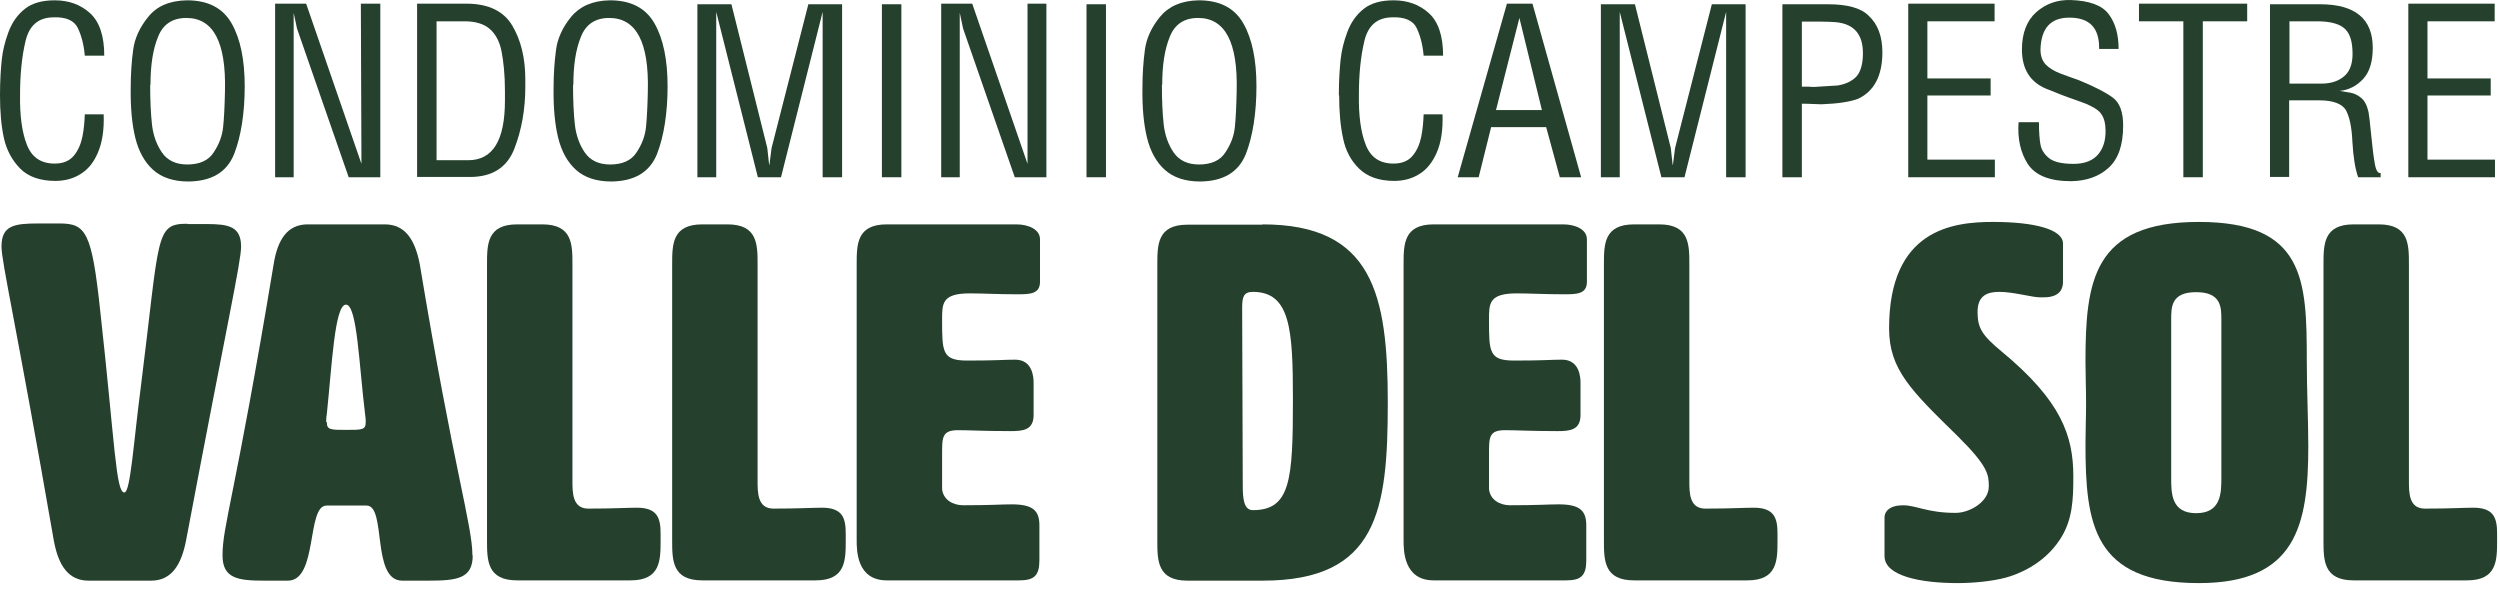
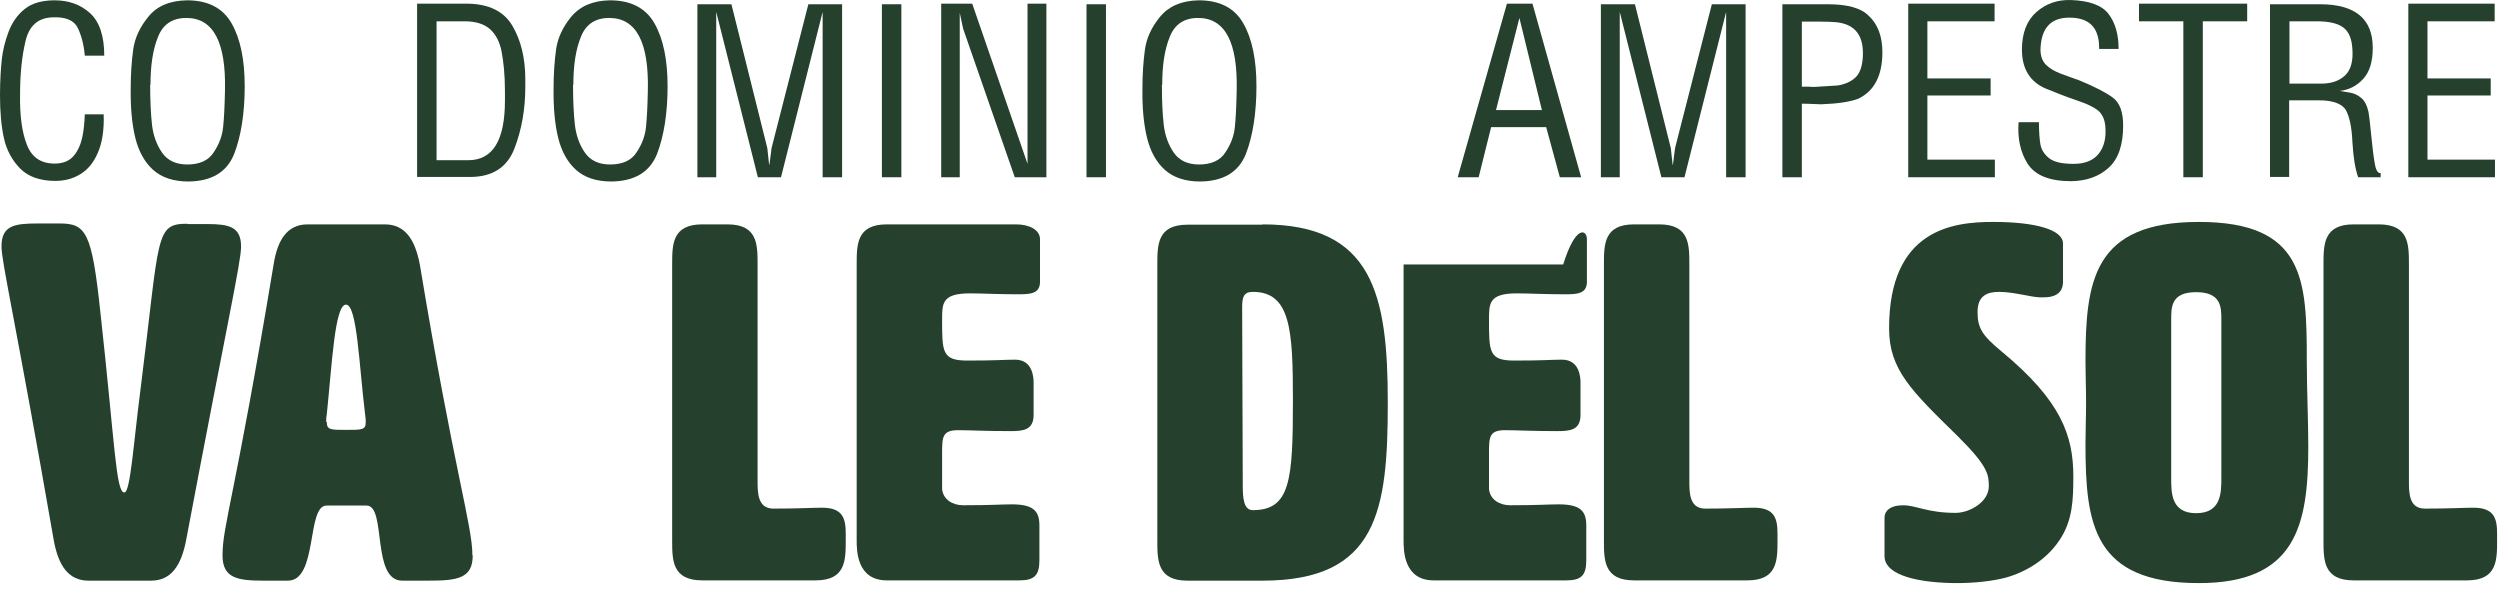
<svg xmlns="http://www.w3.org/2000/svg" fill="none" height="100%" overflow="visible" preserveAspectRatio="none" style="display: block;" viewBox="0 0 88 21" width="100%">
  <g id="Group">
    <g id="Group_2">
      <path d="M-0 3.361C-0 2.815 0.032 2.387 0.064 2.087C0.096 1.788 0.171 1.467 0.3 1.124C0.428 0.782 0.621 0.514 0.877 0.311C1.134 0.108 1.487 0.011 1.926 0.011C2.418 0.011 2.836 0.161 3.167 0.461C3.499 0.76 3.67 1.263 3.67 1.959H2.985C2.953 1.584 2.868 1.253 2.739 0.985C2.611 0.718 2.311 0.589 1.862 0.611C1.348 0.621 1.027 0.899 0.899 1.445C0.77 1.98 0.706 2.612 0.706 3.339C0.695 4.056 0.77 4.645 0.942 5.084C1.113 5.533 1.434 5.758 1.926 5.758C2.226 5.758 2.45 5.661 2.6 5.479C2.75 5.298 2.846 5.073 2.9 4.816C2.953 4.559 2.975 4.292 2.985 4.024H3.649C3.67 4.581 3.595 5.03 3.446 5.372C3.296 5.726 3.092 5.972 2.825 6.132C2.568 6.293 2.268 6.368 1.947 6.368C1.412 6.368 0.995 6.218 0.717 5.94C0.439 5.661 0.235 5.298 0.139 4.87C0.043 4.431 -0 3.928 -0 3.35V3.361Z" fill="#25402C" id="Vector" />
      <path d="M4.601 3.093C4.601 2.601 4.633 2.162 4.687 1.756C4.74 1.349 4.922 0.953 5.222 0.589C5.522 0.215 5.971 0.022 6.581 0.011C7.319 0.011 7.844 0.279 8.154 0.825C8.464 1.37 8.614 2.109 8.614 3.04C8.614 3.971 8.486 4.795 8.24 5.426C7.983 6.057 7.458 6.378 6.635 6.389C6.11 6.389 5.693 6.25 5.393 5.982C5.094 5.715 4.88 5.33 4.762 4.848C4.644 4.367 4.591 3.778 4.601 3.093ZM5.286 2.986C5.286 3.543 5.308 4.003 5.35 4.388C5.393 4.762 5.511 5.094 5.704 5.372C5.896 5.651 6.196 5.79 6.592 5.79C7.02 5.79 7.341 5.651 7.523 5.362C7.715 5.073 7.822 4.784 7.854 4.474C7.887 4.163 7.908 3.735 7.919 3.2C7.961 1.488 7.512 0.632 6.56 0.632C6.067 0.632 5.736 0.857 5.564 1.295C5.382 1.734 5.297 2.301 5.297 2.986H5.286Z" fill="#25402C" id="Vector_2" />
-       <path d="M9.684 6.239V0.129H10.776L12.723 5.768L12.702 0.129H13.387V6.239H12.274L10.455 1.006L10.337 0.45V6.239H9.674H9.684Z" fill="#25402C" id="Vector_3" />
      <path d="M14.682 6.239V0.129H16.458C17.207 0.14 17.731 0.396 18.031 0.899C18.331 1.402 18.491 2.034 18.491 2.793V3.061C18.491 3.842 18.363 4.57 18.106 5.233C17.849 5.897 17.325 6.229 16.544 6.229H14.682V6.239ZM15.367 5.64H16.479C17.346 5.64 17.774 4.944 17.774 3.543V3.189C17.774 2.622 17.721 2.162 17.657 1.82C17.592 1.477 17.453 1.21 17.25 1.028C17.047 0.846 16.747 0.75 16.362 0.75H15.367V5.64Z" fill="#25402C" id="Vector_4" />
      <path d="M19.486 3.093C19.486 2.601 19.518 2.162 19.572 1.756C19.625 1.349 19.807 0.953 20.107 0.589C20.407 0.225 20.856 0.022 21.466 0.011C22.204 0.011 22.729 0.279 23.039 0.825C23.349 1.37 23.499 2.109 23.499 3.04C23.499 3.971 23.371 4.795 23.125 5.426C22.868 6.057 22.343 6.378 21.52 6.389C20.995 6.389 20.578 6.25 20.278 5.982C19.979 5.715 19.765 5.33 19.647 4.848C19.529 4.367 19.476 3.778 19.486 3.093ZM20.171 2.986C20.171 3.543 20.193 4.003 20.235 4.388C20.278 4.762 20.396 5.094 20.588 5.372C20.781 5.651 21.081 5.79 21.477 5.79C21.905 5.79 22.226 5.651 22.408 5.362C22.6 5.073 22.707 4.784 22.739 4.474C22.771 4.163 22.793 3.735 22.804 3.2C22.846 1.488 22.397 0.632 21.445 0.632C20.952 0.632 20.621 0.857 20.449 1.295C20.267 1.734 20.182 2.301 20.182 2.986H20.171Z" fill="#25402C" id="Vector_5" />
      <path d="M24.548 6.239V0.15H25.746L27.009 5.212L27.073 5.8H27.084L27.159 5.212L28.454 0.15H29.642V6.239H28.957V0.418L27.491 6.239H26.677L25.211 0.418V6.239H24.548Z" fill="#25402C" id="Vector_6" />
      <path d="M31.043 6.239V0.15H31.728V6.239H31.043Z" fill="#25402C" id="Vector_7" />
      <path d="M33.13 6.239V0.129H34.222L36.169 5.768V0.129H36.833V6.239H35.72L33.901 1.006L33.783 0.45V6.239H33.119H33.13Z" fill="#25402C" id="Vector_8" />
      <path d="M38.245 6.239V0.15H38.93V6.239H38.245Z" fill="#25402C" id="Vector_9" />
      <path d="M40.214 3.093C40.214 2.601 40.246 2.162 40.3 1.756C40.353 1.349 40.535 0.953 40.835 0.589C41.134 0.225 41.584 0.022 42.194 0.011C42.932 0.011 43.456 0.279 43.767 0.825C44.077 1.37 44.227 2.109 44.227 3.04C44.227 3.971 44.099 4.795 43.852 5.426C43.596 6.057 43.071 6.378 42.247 6.389C41.723 6.389 41.306 6.25 41.006 5.982C40.706 5.715 40.492 5.33 40.375 4.848C40.257 4.367 40.203 3.778 40.214 3.093ZM40.899 2.986C40.899 3.543 40.92 4.003 40.963 4.388C41.006 4.762 41.124 5.094 41.316 5.372C41.509 5.651 41.809 5.79 42.205 5.79C42.633 5.79 42.953 5.651 43.135 5.362C43.328 5.073 43.435 4.784 43.467 4.474C43.499 4.163 43.521 3.735 43.531 3.2C43.574 1.488 43.125 0.632 42.172 0.632C41.68 0.632 41.348 0.857 41.177 1.295C40.995 1.734 40.91 2.301 40.91 2.986H40.899Z" fill="#25402C" id="Vector_10" />
-       <path d="M47.127 3.361C47.127 2.815 47.159 2.387 47.191 2.087C47.223 1.788 47.298 1.467 47.427 1.124C47.555 0.782 47.748 0.514 48.004 0.311C48.261 0.108 48.614 0.011 49.053 0.011C49.545 0.011 49.963 0.161 50.294 0.461C50.626 0.76 50.797 1.263 50.797 1.959H50.112C50.08 1.584 49.995 1.253 49.866 0.985C49.738 0.718 49.438 0.589 48.989 0.611C48.475 0.621 48.154 0.899 48.026 1.445C47.897 1.98 47.833 2.612 47.833 3.339C47.822 4.056 47.897 4.645 48.069 5.084C48.24 5.533 48.561 5.758 49.053 5.758C49.353 5.758 49.578 5.661 49.727 5.479C49.877 5.298 49.973 5.073 50.027 4.816C50.08 4.559 50.102 4.292 50.112 4.024H50.776C50.797 4.581 50.722 5.03 50.573 5.372C50.423 5.715 50.219 5.972 49.952 6.132C49.695 6.293 49.396 6.368 49.075 6.368C48.539 6.368 48.133 6.218 47.844 5.94C47.555 5.661 47.362 5.298 47.277 4.87C47.181 4.431 47.138 3.928 47.138 3.35L47.127 3.361Z" fill="#25402C" id="Vector_11" />
      <path d="M51.311 6.239L53.044 0.129H53.943L55.656 6.239H54.906L54.425 4.474H52.488L52.049 6.239H51.3H51.311ZM54.275 3.874L53.483 0.632L52.659 3.874H54.275Z" fill="#25402C" id="Vector_12" />
      <path d="M56.351 6.239V0.15H57.55L58.812 5.212L58.877 5.8H58.887L58.962 5.212L60.257 0.15H61.445V6.239H60.76V0.418L59.294 6.239H58.481L57.015 0.418V6.239H56.351Z" fill="#25402C" id="Vector_13" />
      <path d="M63.425 6.239H62.74V0.15H64.345C65.019 0.15 65.501 0.279 65.768 0.546C66.1 0.846 66.26 1.285 66.26 1.841C66.26 2.665 65.971 3.211 65.404 3.478C65.115 3.585 64.687 3.65 64.109 3.671C63.949 3.671 63.724 3.65 63.425 3.65V6.229V6.239ZM63.425 0.75V3.05C63.606 3.05 63.745 3.05 63.842 3.061C64.216 3.04 64.495 3.018 64.698 3.008C64.998 2.954 65.222 2.836 65.361 2.676C65.501 2.505 65.575 2.237 65.575 1.873C65.575 1.21 65.265 0.846 64.634 0.782C64.505 0.771 64.302 0.76 64.013 0.76H63.425V0.75Z" fill="#25402C" id="Vector_14" />
      <path d="M67.17 6.239V0.129H70.209V0.75H67.844V2.761H70.07V3.361H67.844V5.619H70.219V6.239H67.159H67.17Z" fill="#25402C" id="Vector_15" />
      <path d="M71.108 4.302H71.771C71.771 4.655 71.793 4.923 71.825 5.094C71.857 5.265 71.953 5.426 72.124 5.565C72.296 5.704 72.584 5.768 72.991 5.768C73.387 5.768 73.687 5.651 73.879 5.405C74.072 5.158 74.147 4.827 74.104 4.409C74.083 4.227 74.029 4.088 73.933 3.971C73.836 3.853 73.665 3.757 73.419 3.65C73.408 3.65 73.291 3.596 73.066 3.521C72.841 3.446 72.681 3.382 72.542 3.329C72.403 3.275 72.242 3.211 72.028 3.125C71.461 2.89 71.172 2.43 71.172 1.745C71.172 1.167 71.343 0.728 71.675 0.429C72.017 0.129 72.413 -0.01 72.884 0.001C73.537 0.022 73.986 0.182 74.222 0.493C74.457 0.803 74.575 1.21 74.575 1.723H73.89C73.901 0.985 73.558 0.621 72.841 0.621C72.178 0.621 71.846 0.996 71.825 1.745C71.825 1.97 71.889 2.141 72.007 2.269C72.135 2.398 72.306 2.505 72.531 2.59C72.756 2.676 72.98 2.751 73.184 2.826C73.729 3.05 74.125 3.254 74.371 3.436C74.618 3.617 74.735 3.949 74.735 4.42C74.735 5.105 74.564 5.597 74.222 5.907C73.879 6.218 73.441 6.368 72.906 6.378C72.146 6.378 71.643 6.175 71.375 5.768C71.118 5.362 71.011 4.87 71.054 4.302H71.108Z" fill="#25402C" id="Vector_16" />
      <path d="M75.281 0.129H79.101V0.75H77.539V6.239H76.854V0.75H75.292V0.129H75.281Z" fill="#25402C" id="Vector_17" />
      <path d="M79.904 6.239V0.15H81.669C82.9 0.15 83.521 0.664 83.521 1.681C83.521 2.162 83.414 2.526 83.189 2.772C82.964 3.018 82.686 3.168 82.354 3.2C82.483 3.222 82.6 3.243 82.74 3.264C82.868 3.286 82.996 3.35 83.114 3.446C83.232 3.543 83.317 3.703 83.371 3.939C83.392 4.046 83.424 4.313 83.467 4.762C83.51 5.212 83.553 5.544 83.596 5.779C83.638 6.014 83.713 6.111 83.799 6.089V6.239H83.007C82.9 5.94 82.836 5.522 82.804 4.987C82.782 4.463 82.697 4.088 82.568 3.864C82.429 3.65 82.119 3.532 81.637 3.532H80.578V6.229H79.893L79.904 6.239ZM80.589 2.943H81.712C82.066 2.943 82.344 2.847 82.547 2.654C82.75 2.462 82.836 2.151 82.804 1.723C82.782 1.37 82.686 1.124 82.493 0.974C82.301 0.825 81.991 0.75 81.552 0.75H80.589V2.943Z" fill="#25402C" id="Vector_18" />
      <path d="M84.773 6.239V0.129H87.812V0.75H85.447V2.761H87.673V3.361H85.447V5.619H87.823V6.239H84.762H84.773Z" fill="#25402C" id="Vector_19" />
    </g>
    <g id="Group_3">
      <path d="M6.602 7.887H7.287C8.047 7.887 8.486 7.973 8.486 8.679C8.486 9.225 8.004 11.322 6.549 19.027C6.378 19.904 6.025 20.439 5.318 20.439H3.114C2.408 20.439 2.055 19.904 1.894 19.027C0.556 11.333 0.053 9.225 0.053 8.679C0.053 7.941 0.492 7.866 1.338 7.866H2.097C3.028 7.866 3.232 8.165 3.531 10.969C4.045 15.613 4.077 17.336 4.377 17.336C4.591 17.336 4.698 15.602 4.954 13.644C5.629 8.283 5.447 7.876 6.592 7.876L6.602 7.887Z" fill="#25402C" id="Vector_20" />
      <path d="M16.64 19.551C16.64 20.364 16.094 20.439 15.088 20.439H14.157C13.066 20.439 13.611 17.796 12.905 17.796H11.493C10.786 17.796 11.193 20.439 10.134 20.439H9.299C8.379 20.439 7.833 20.364 7.833 19.551C7.833 18.492 8.261 17.561 9.631 9.31C9.77 8.422 10.123 7.898 10.829 7.898H13.547C14.254 7.898 14.607 8.422 14.778 9.31C15.976 16.544 16.629 18.492 16.629 19.551H16.64ZM11.503 14.854C11.503 15.132 11.632 15.132 12.188 15.132C12.745 15.132 12.873 15.132 12.873 14.864C12.873 14.789 12.873 14.704 12.852 14.586C12.638 12.852 12.573 10.723 12.178 10.723C11.782 10.723 11.685 12.842 11.503 14.586C11.482 14.693 11.482 14.779 11.482 14.854H11.503Z" fill="#25402C" id="Vector_21" />
-       <path d="M22.419 17.871C23.157 17.871 23.253 18.256 23.253 18.791V19.016C23.253 19.722 23.253 20.429 22.194 20.429H18.202C17.143 20.429 17.143 19.722 17.143 19.016V9.31C17.143 8.604 17.143 7.898 18.202 7.898H19.09C20.15 7.898 20.15 8.604 20.15 9.31V16.919C20.15 17.347 20.15 17.893 20.696 17.903C21.627 17.903 22.055 17.871 22.429 17.871H22.419Z" fill="#25402C" id="Vector_22" />
      <path d="M28.935 17.871C29.674 17.871 29.77 18.256 29.77 18.791V19.016C29.77 19.722 29.77 20.429 28.711 20.429H24.719C23.66 20.429 23.66 19.722 23.66 19.016V9.31C23.66 8.604 23.66 7.898 24.719 7.898H25.607C26.667 7.898 26.667 8.604 26.667 9.31V16.919C26.667 17.347 26.667 17.893 27.212 17.903C28.143 17.903 28.571 17.871 28.946 17.871H28.935Z" fill="#25402C" id="Vector_23" />
      <path d="M33.162 17.208C33.194 17.593 33.547 17.785 33.901 17.785C34.906 17.785 35.238 17.753 35.613 17.753C36.351 17.753 36.587 17.968 36.587 18.492V19.722C36.587 20.258 36.405 20.429 35.88 20.429H31.215C30.155 20.429 30.155 19.369 30.155 19.016V9.31C30.155 8.604 30.155 7.898 31.215 7.898H35.773C36.212 7.898 36.608 8.08 36.608 8.422V9.92C36.608 10.348 36.255 10.359 35.816 10.359C35.131 10.359 34.585 10.327 34.136 10.327C33.162 10.327 33.162 10.68 33.162 11.247C33.162 12.392 33.162 12.692 34.05 12.692C35.142 12.692 35.324 12.66 35.73 12.66C36.351 12.66 36.383 13.28 36.383 13.473V14.607C36.383 15.142 36.009 15.175 35.57 15.175C34.671 15.175 34.104 15.142 33.729 15.142C33.162 15.142 33.162 15.389 33.162 15.977V17.208Z" fill="#25402C" id="Vector_24" />
      <path d="M44.441 7.898C48.325 7.898 48.85 10.37 48.85 14.169C48.85 17.968 48.497 20.439 44.441 20.439H41.798C40.738 20.439 40.738 19.733 40.738 19.027V9.321C40.738 8.615 40.738 7.909 41.798 7.909H44.441V7.898ZM43.724 10.83C43.724 12.82 43.745 14.993 43.745 17.079C43.745 17.539 43.778 17.957 44.099 17.957C45.425 17.957 45.511 16.897 45.511 14.072C45.511 11.6 45.425 10.274 44.099 10.274C43.778 10.274 43.724 10.455 43.724 10.819V10.83Z" fill="#25402C" id="Vector_25" />
-       <path d="M52.413 17.208C52.445 17.593 52.798 17.785 53.151 17.785C54.157 17.785 54.489 17.753 54.864 17.753C55.602 17.753 55.837 17.968 55.837 18.492V19.722C55.837 20.258 55.656 20.429 55.131 20.429H50.466C49.406 20.429 49.406 19.369 49.406 19.016V9.31C49.406 8.604 49.406 7.898 50.466 7.898H55.024C55.463 7.898 55.859 8.08 55.859 8.422V9.92C55.859 10.348 55.506 10.359 55.067 10.359C54.382 10.359 53.836 10.327 53.387 10.327C52.413 10.327 52.413 10.68 52.413 11.247C52.413 12.392 52.413 12.692 53.301 12.692C54.393 12.692 54.575 12.66 54.981 12.66C55.602 12.66 55.634 13.28 55.634 13.473V14.607C55.634 15.142 55.26 15.175 54.821 15.175C53.922 15.175 53.355 15.142 52.98 15.142C52.413 15.142 52.413 15.389 52.413 15.977V17.208Z" fill="#25402C" id="Vector_26" />
+       <path d="M52.413 17.208C52.445 17.593 52.798 17.785 53.151 17.785C54.157 17.785 54.489 17.753 54.864 17.753C55.602 17.753 55.837 17.968 55.837 18.492V19.722C55.837 20.258 55.656 20.429 55.131 20.429H50.466C49.406 20.429 49.406 19.369 49.406 19.016V9.31H55.024C55.463 7.898 55.859 8.08 55.859 8.422V9.92C55.859 10.348 55.506 10.359 55.067 10.359C54.382 10.359 53.836 10.327 53.387 10.327C52.413 10.327 52.413 10.68 52.413 11.247C52.413 12.392 52.413 12.692 53.301 12.692C54.393 12.692 54.575 12.66 54.981 12.66C55.602 12.66 55.634 13.28 55.634 13.473V14.607C55.634 15.142 55.26 15.175 54.821 15.175C53.922 15.175 53.355 15.142 52.98 15.142C52.413 15.142 52.413 15.389 52.413 15.977V17.208Z" fill="#25402C" id="Vector_26" />
      <path d="M61.734 17.871C62.472 17.871 62.568 18.256 62.568 18.791V19.016C62.568 19.722 62.568 20.429 61.509 20.429H57.518C56.458 20.429 56.458 19.722 56.458 19.016V9.31C56.458 8.604 56.458 7.898 57.518 7.898H58.406C59.465 7.898 59.465 8.604 59.465 9.31V16.919C59.465 17.347 59.465 17.893 60.011 17.903C60.942 17.903 61.37 17.871 61.745 17.871H61.734Z" fill="#25402C" id="Vector_27" />
      <path d="M70.166 7.812C71.632 7.812 72.617 8.08 72.617 8.572V9.931C72.617 10.124 72.542 10.466 71.942 10.466H71.803C71.525 10.466 70.883 10.274 70.369 10.274C69.941 10.274 69.61 10.413 69.61 10.98C69.61 11.547 69.77 11.804 70.455 12.371C72.552 14.104 72.981 15.335 72.981 16.769C72.981 17.582 72.959 18.321 72.499 19.006C71.921 19.883 71.001 20.225 70.605 20.332C70.123 20.461 69.46 20.525 68.914 20.525C67.609 20.525 66.335 20.279 66.335 19.573V18.214C66.335 18 66.517 17.786 66.988 17.786C67.459 17.786 67.833 18.053 68.839 18.053C69.331 18.053 70.006 17.668 70.006 17.122C70.006 16.715 69.984 16.416 68.914 15.356C67.277 13.751 66.496 13.013 66.496 11.558C66.496 8.08 68.732 7.812 70.145 7.812H70.166Z" fill="#25402C" id="Vector_28" />
      <path d="M73.409 12.735C73.409 9.888 73.676 7.812 77.4 7.812C81.124 7.812 81.199 9.856 81.199 12.671C81.199 13.73 81.252 14.768 81.252 15.71C81.252 18.503 80.814 20.525 77.4 20.525C73.676 20.525 73.409 18.438 73.409 15.624C73.409 15.142 73.43 14.672 73.43 14.179C73.43 13.687 73.409 13.206 73.409 12.745V12.735ZM76.426 11.258V16.823C76.426 17.358 76.426 18.064 77.304 18.064C78.181 18.064 78.192 17.358 78.192 16.823V11.258C78.192 10.819 78.192 10.284 77.304 10.284C76.415 10.284 76.426 10.819 76.426 11.258Z" fill="#25402C" id="Vector_29" />
      <path d="M87.063 17.871C87.801 17.871 87.898 18.256 87.898 18.791V19.016C87.898 19.722 87.898 20.429 86.838 20.429H82.847C81.787 20.429 81.787 19.722 81.787 19.016V9.31C81.787 8.604 81.787 7.898 82.847 7.898H83.735C84.794 7.898 84.794 8.604 84.794 9.31V16.919C84.794 17.347 84.794 17.893 85.34 17.903C86.271 17.903 86.699 17.871 87.074 17.871H87.063Z" fill="#25402C" id="Vector_30" />
    </g>
  </g>
</svg>